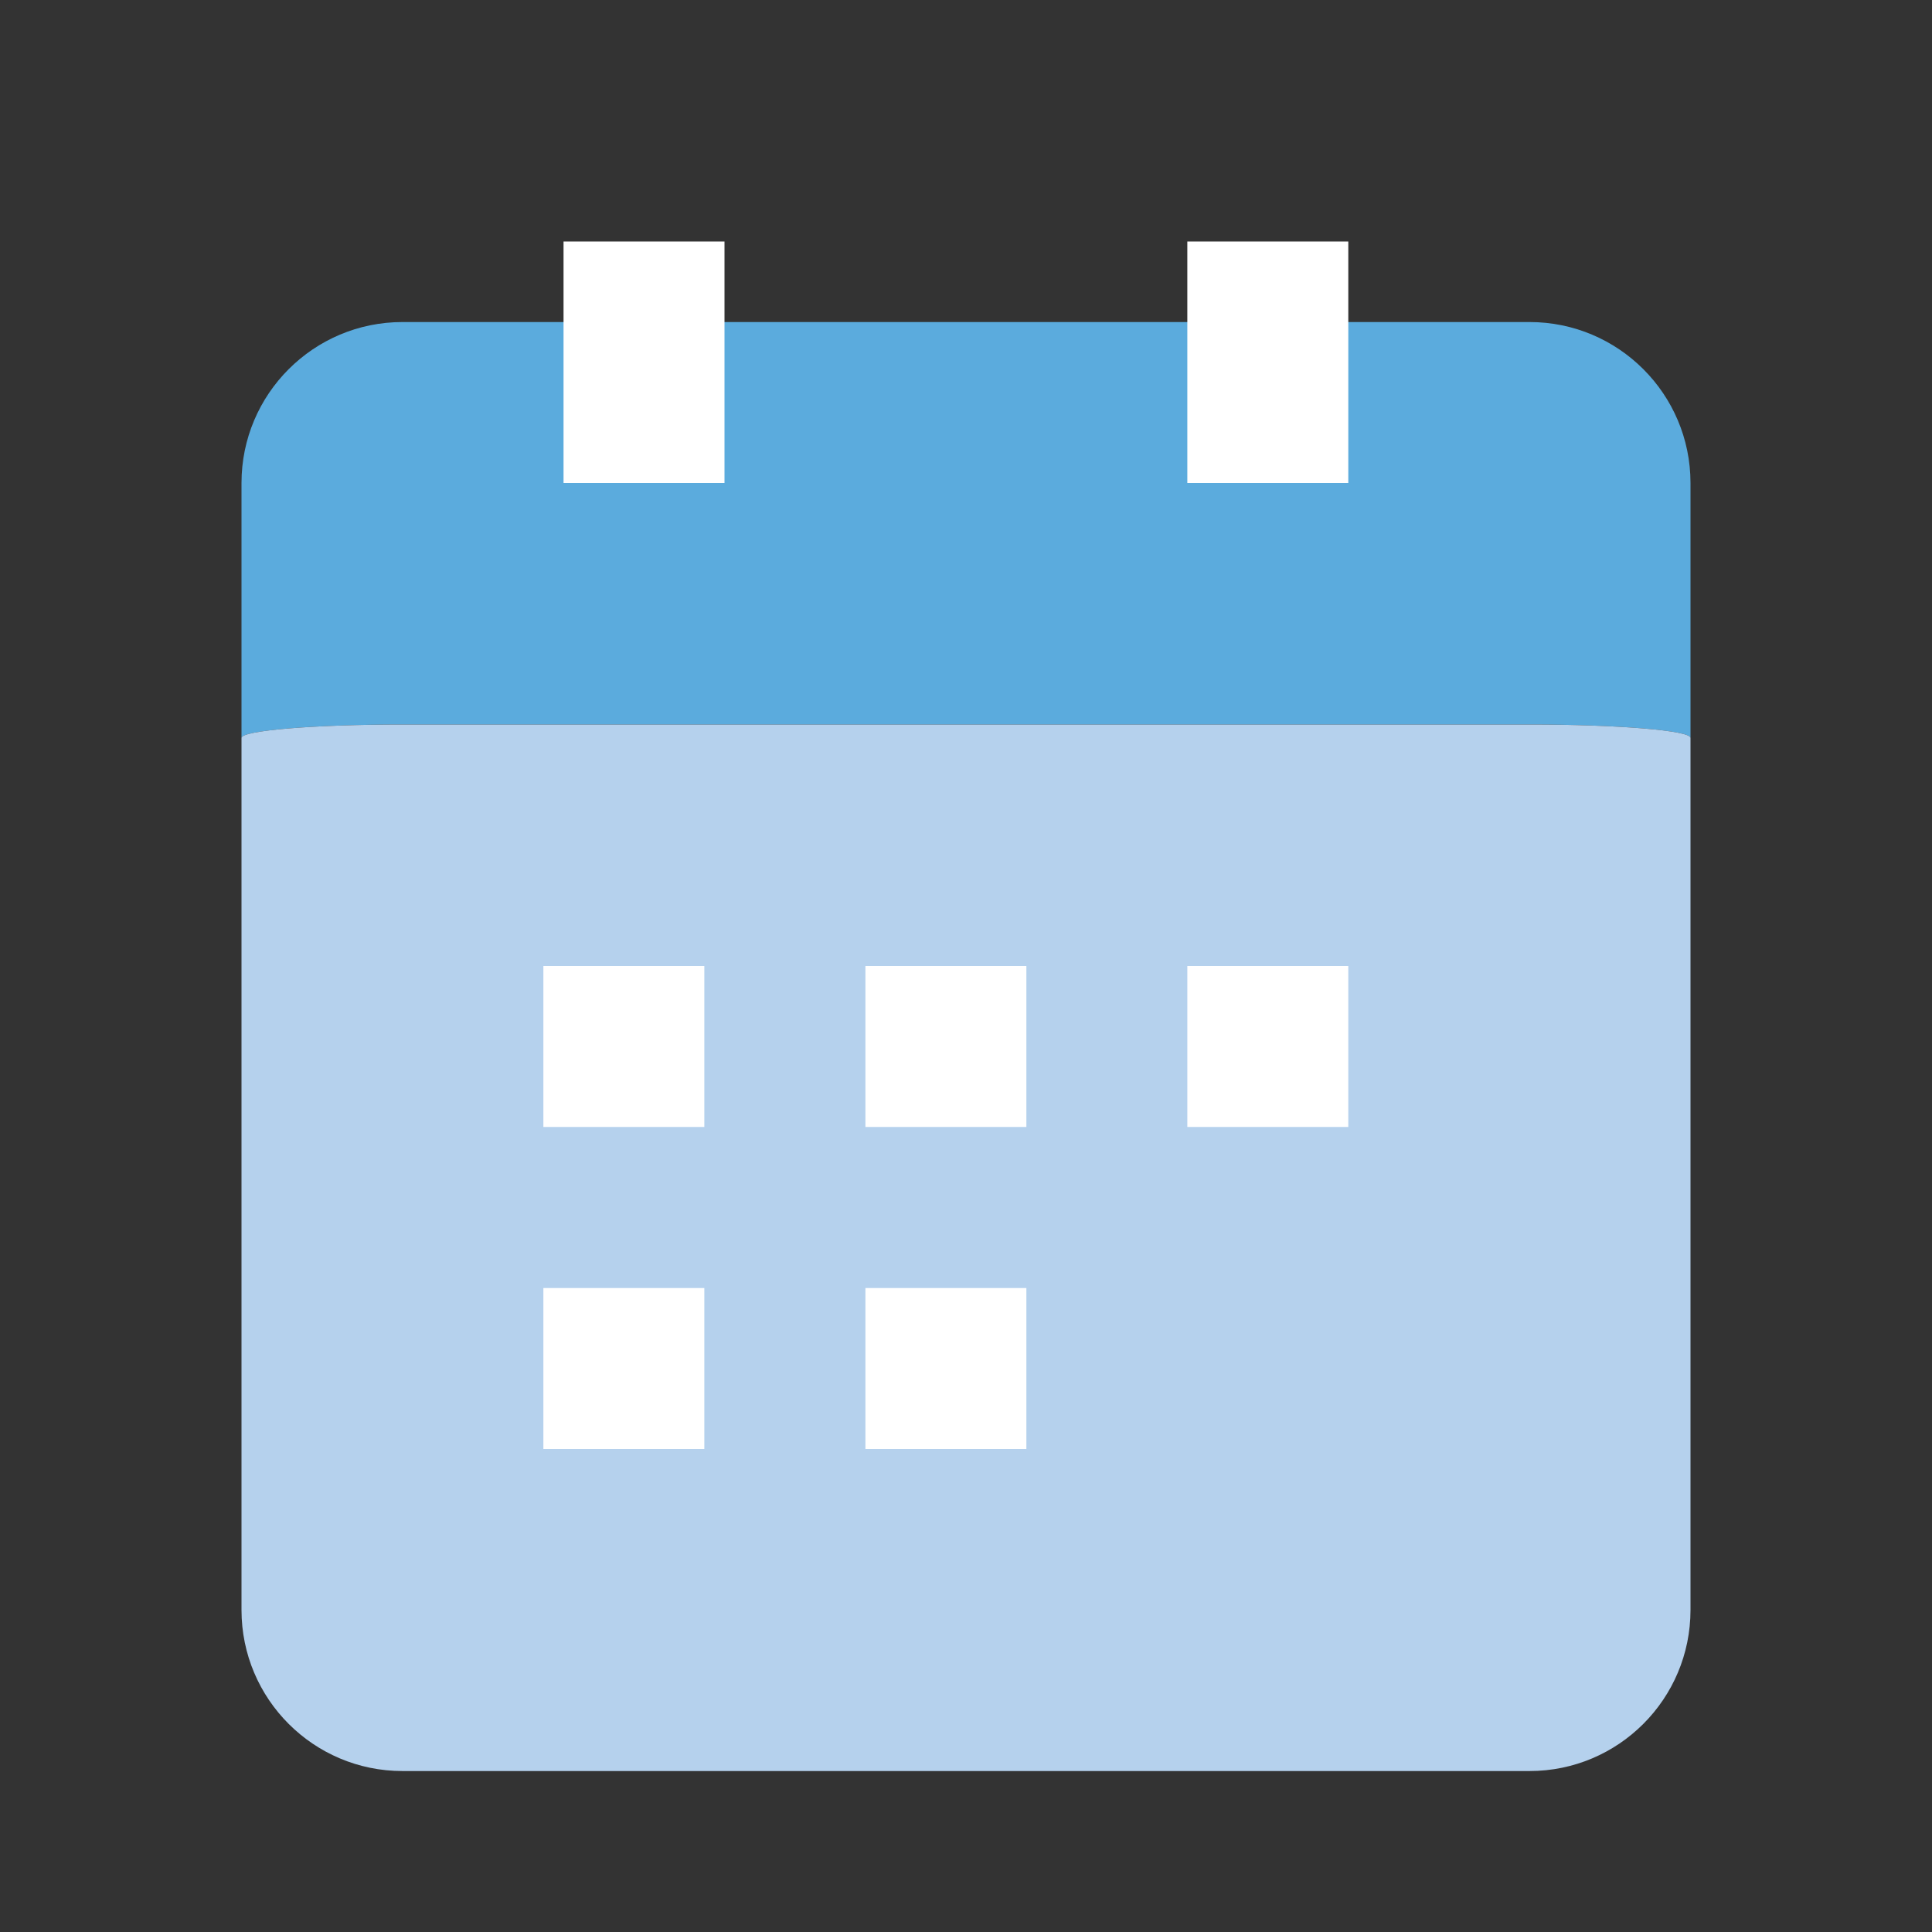
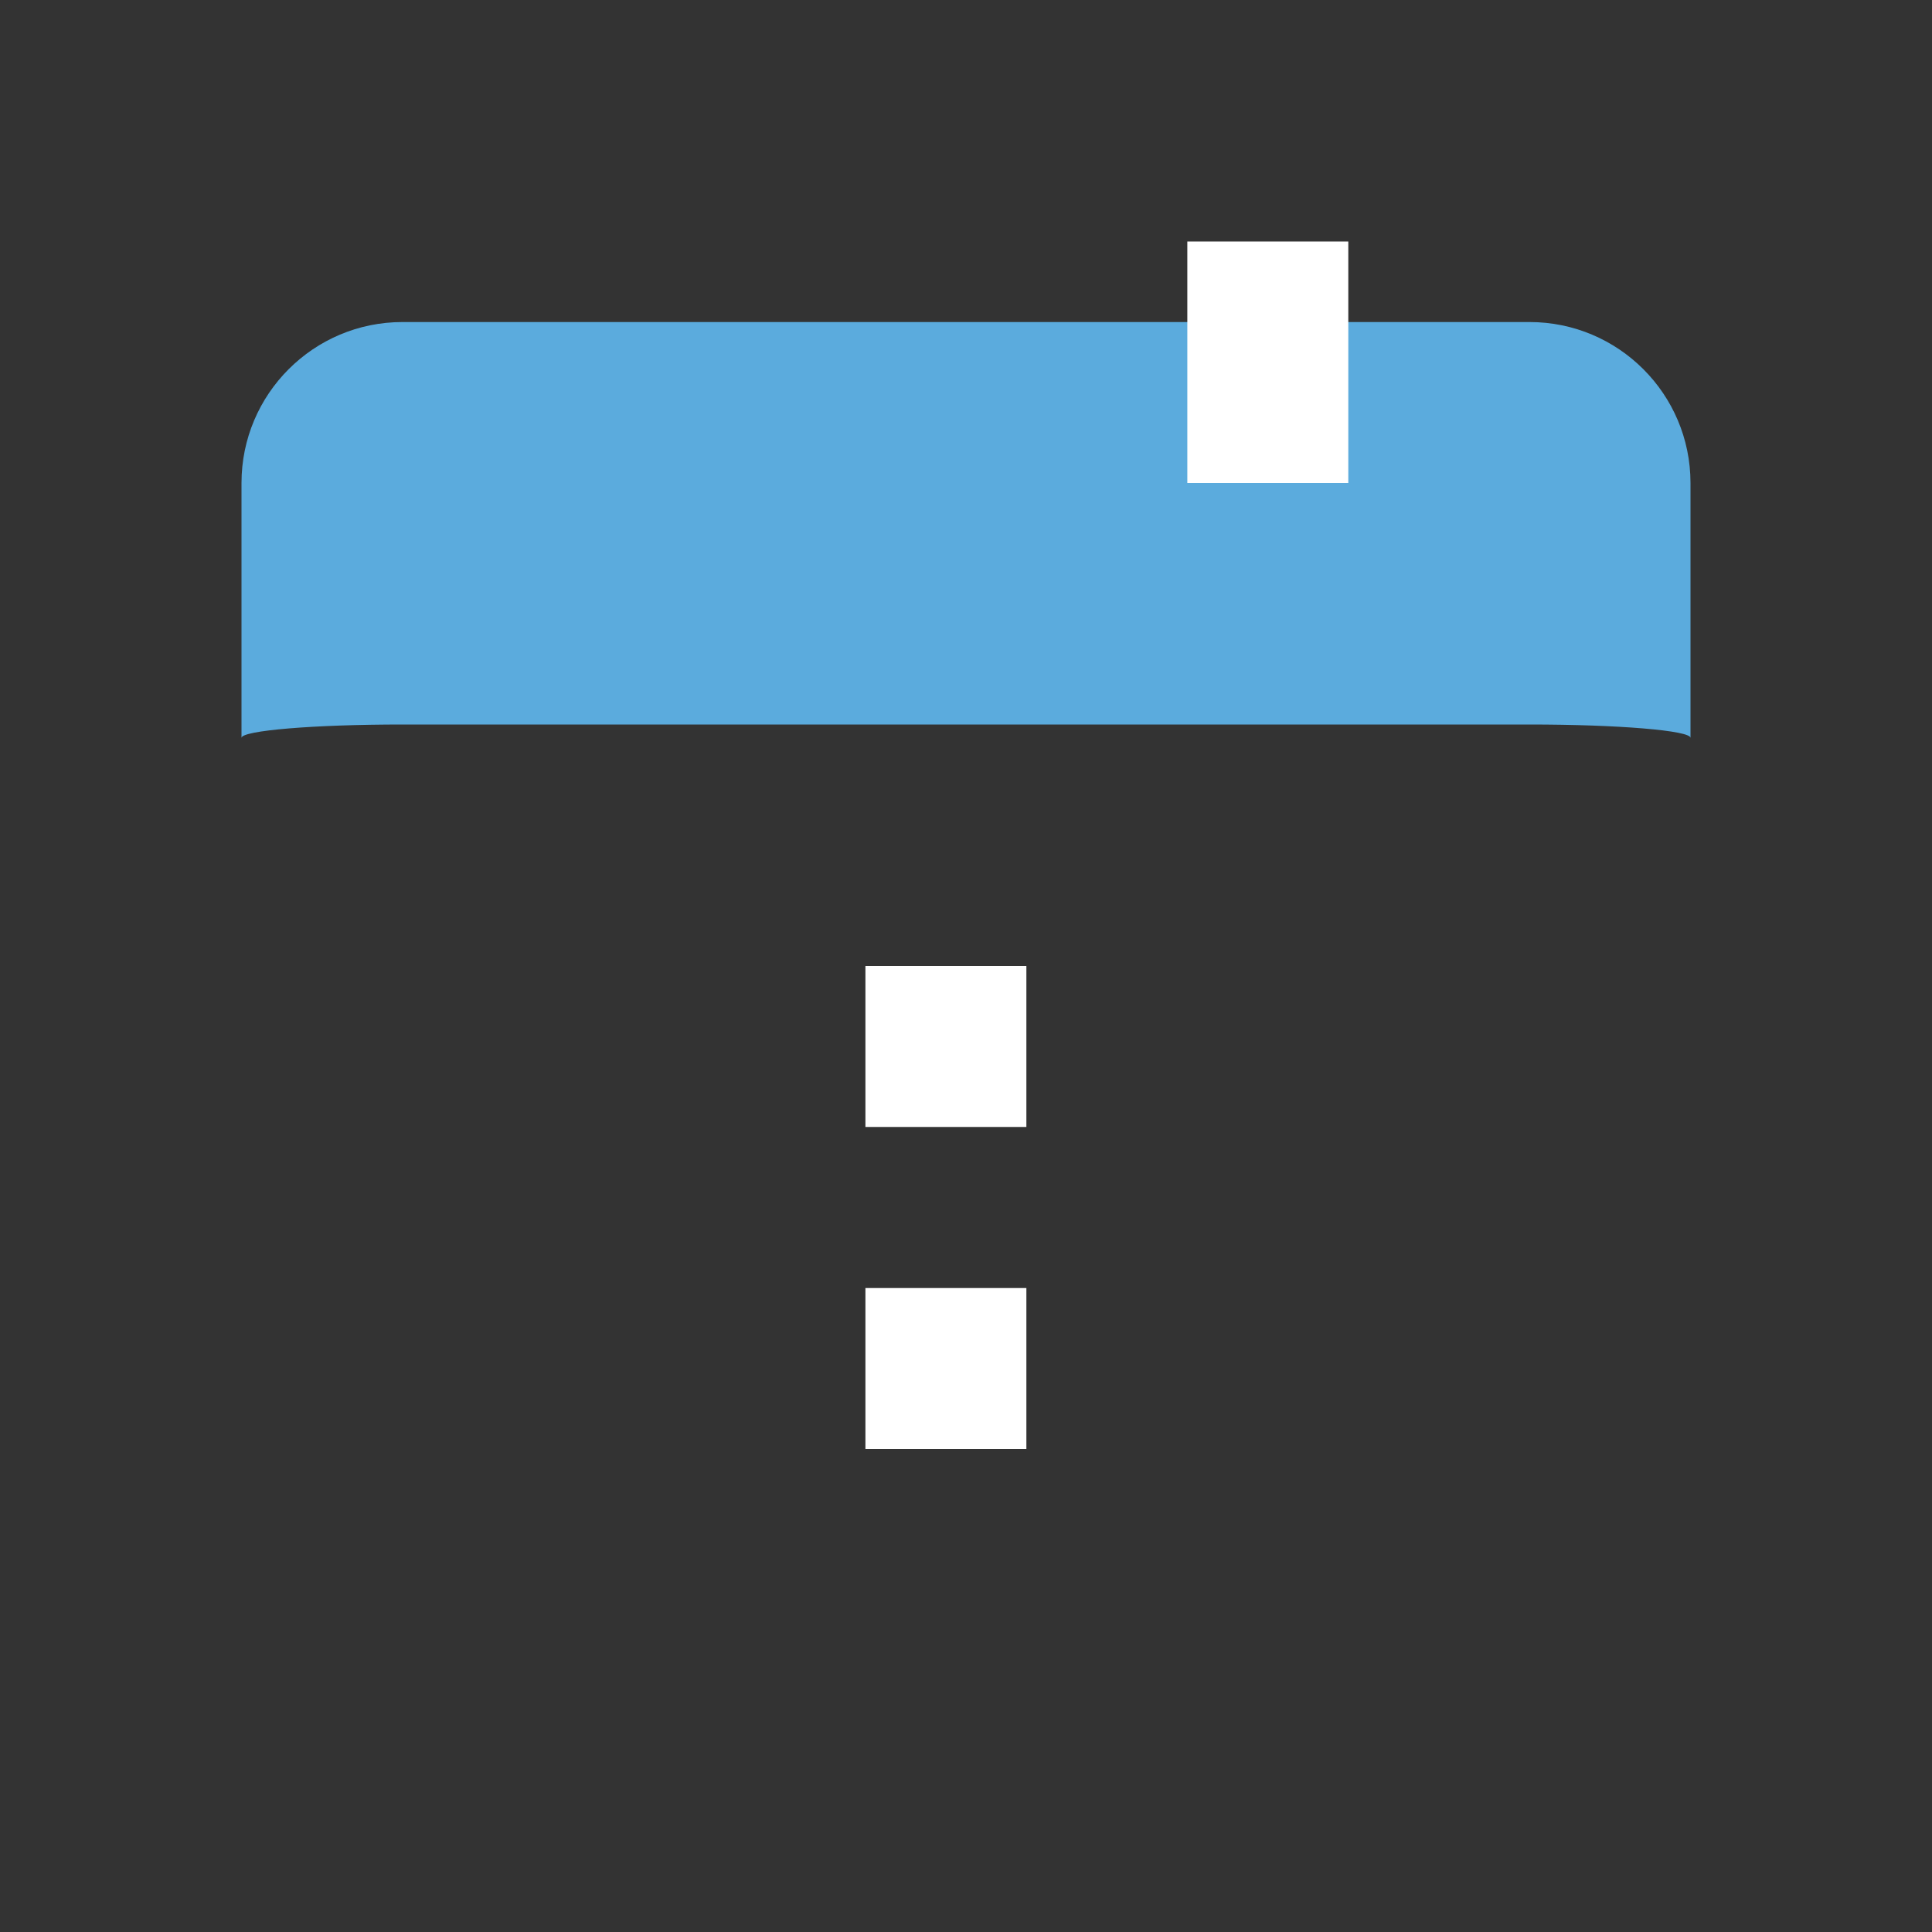
<svg xmlns="http://www.w3.org/2000/svg" width="16" height="16" viewBox="0 0 16 16" fill="none">
  <rect x="0" y="0" width="16" height="16" fill="#333333" stroke="none" />
  <path d="M5.333 2.667H3.333C2.597 2.667 2 3.264 2 4V6.111C2 6.05 2.597 6 3.333 6H8H12.667C13.403 6 14 6.05 14 6.111V4C14 3.264 13.403 2.667 12.667 2.667H10.667H5.333Z" fill="#5BABDD" />
-   <path d="M14 6.889V6.111C14 6.05 13.403 6 12.667 6H8H3.333C2.597 6 2 6.05 2 6.111V6.889V13.333C2 14.07 2.597 14.667 3.333 14.667H12.667C13.403 14.667 14 14.07 14 13.333V6.889Z" fill="#B5D1ED" />
-   <path fill-rule="evenodd" clip-rule="evenodd" d="M5.833 9.333H4.5V8H5.833V9.333Z" fill="white" />
  <path fill-rule="evenodd" clip-rule="evenodd" d="M8.5 9.333H7.167V8H8.5V9.333Z" fill="white" />
-   <path fill-rule="evenodd" clip-rule="evenodd" d="M11.166 9.333H9.833V8H11.166V9.333Z" fill="white" />
-   <path fill-rule="evenodd" clip-rule="evenodd" d="M5.833 12H4.5V10.667H5.833V12Z" fill="white" />
+   <path fill-rule="evenodd" clip-rule="evenodd" d="M5.833 12H4.5V10.667V12Z" fill="white" />
  <path fill-rule="evenodd" clip-rule="evenodd" d="M8.5 12H7.167V10.667H8.5V12Z" fill="white" />
  <path fill-rule="evenodd" clip-rule="evenodd" d="M11.166 4H9.833V2H11.166V4Z" fill="white" />
-   <path fill-rule="evenodd" clip-rule="evenodd" d="M6 4H4.667V2H6V4Z" fill="white" />
</svg>